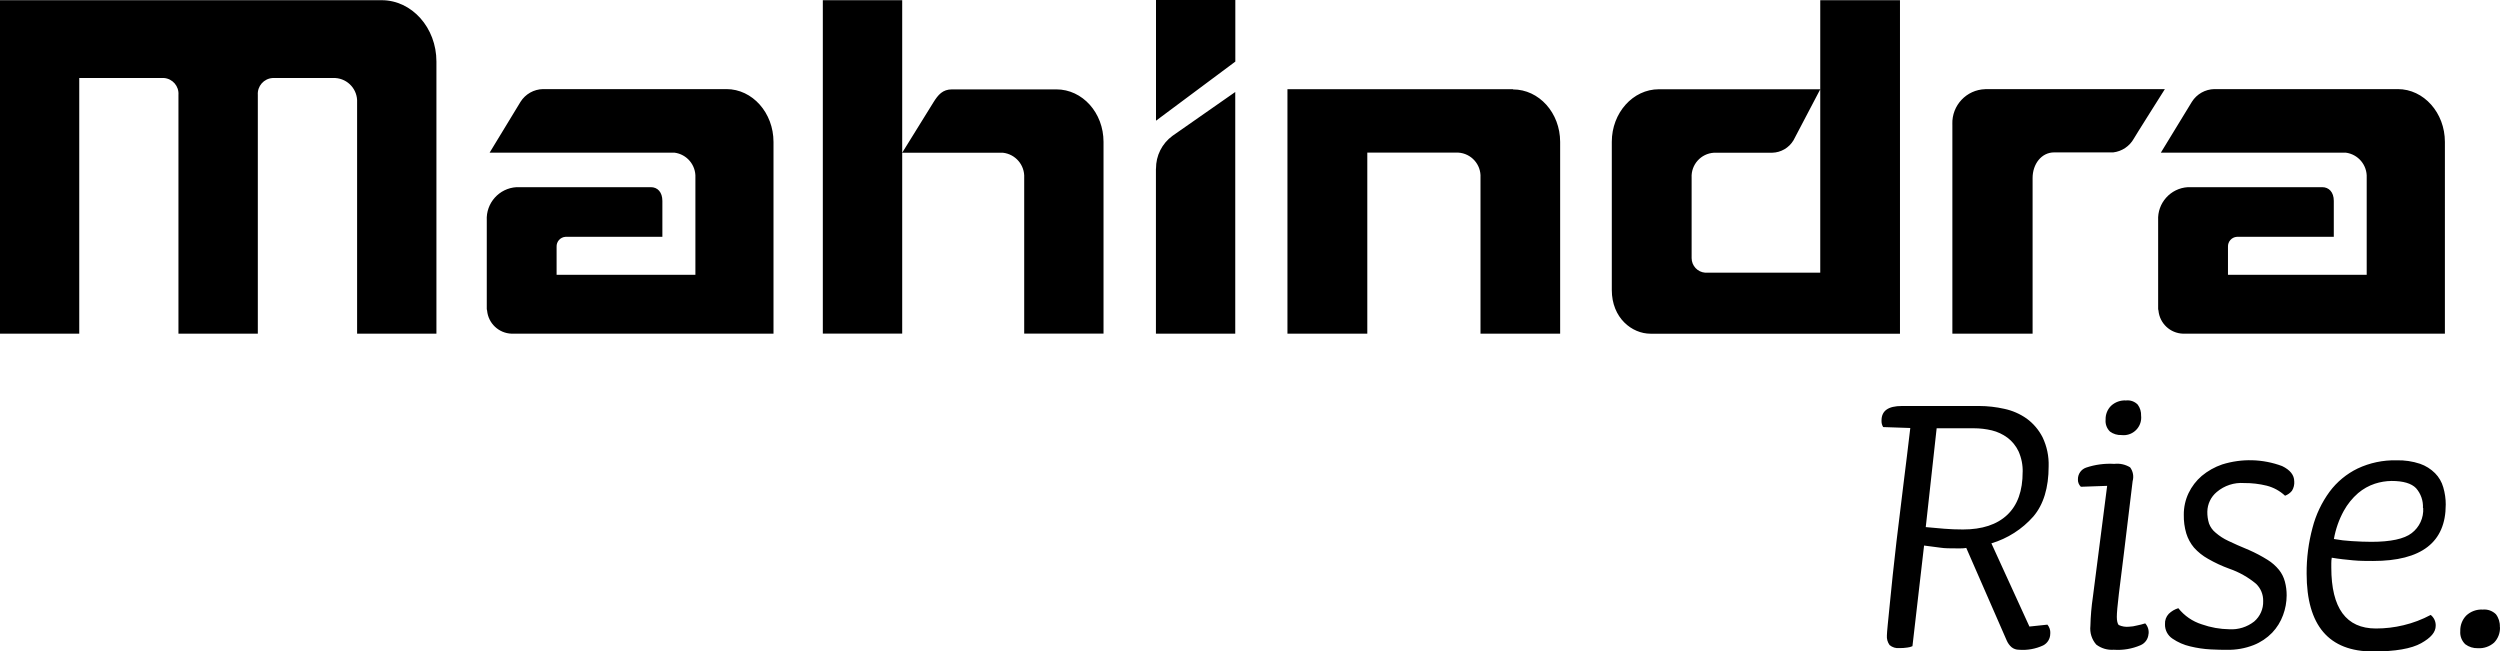
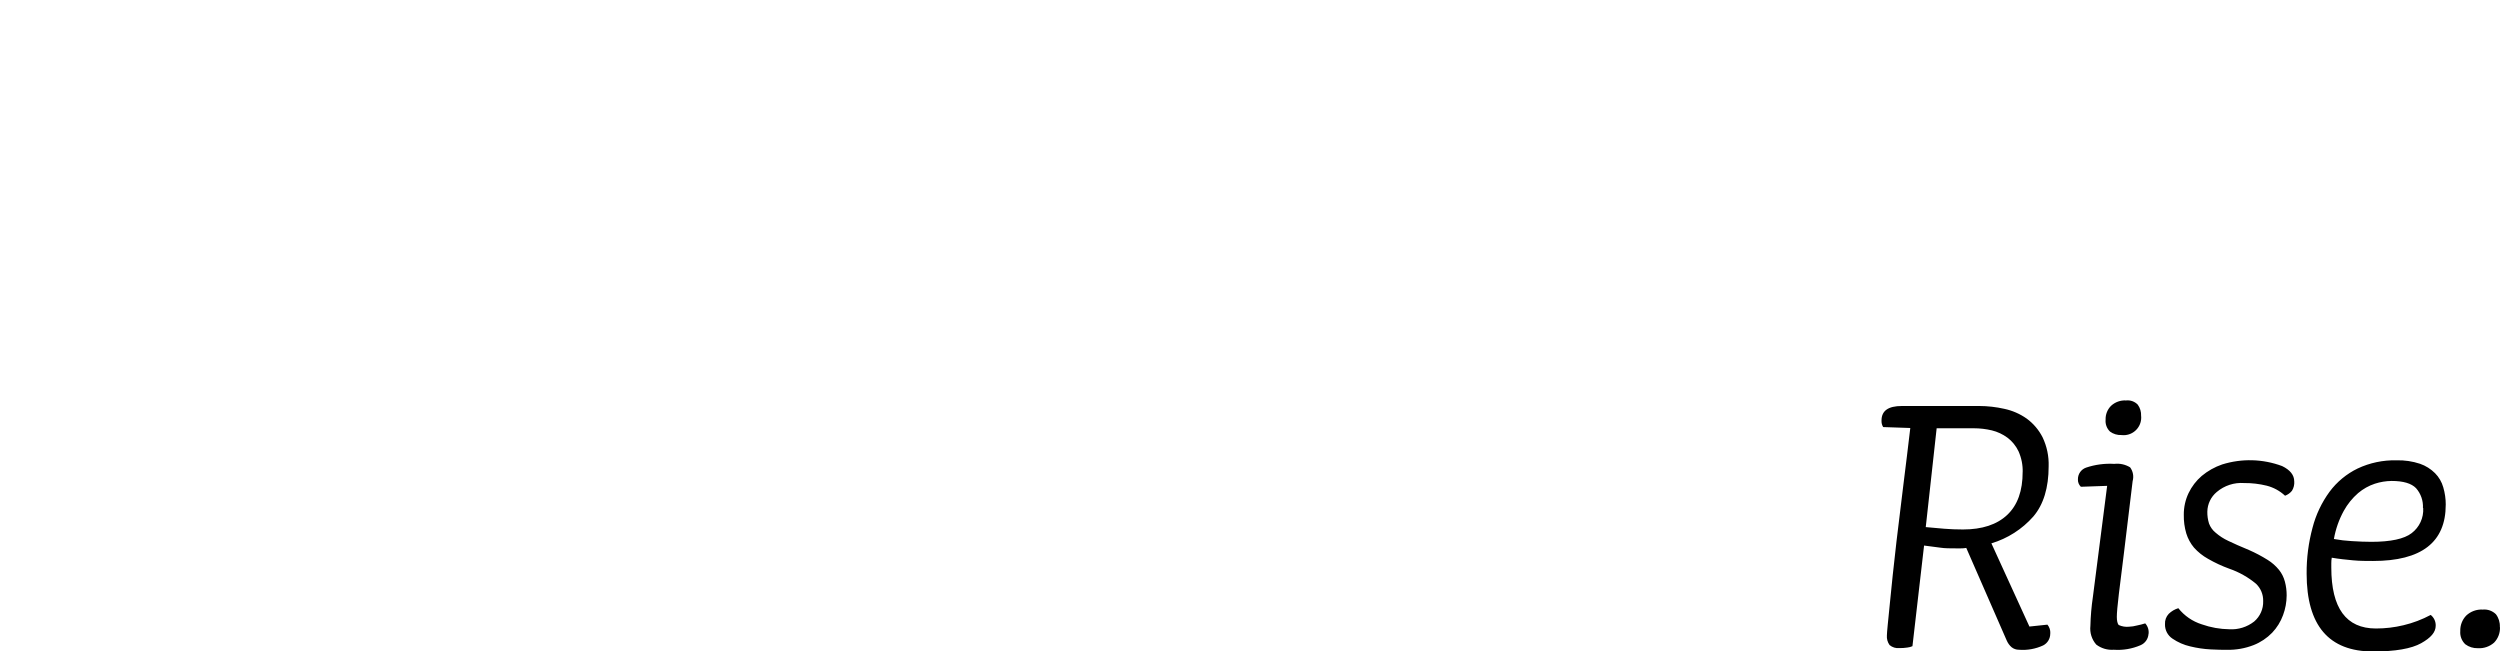
<svg xmlns="http://www.w3.org/2000/svg" id="Layer_1" viewBox="0 0 1000 260.59">
-   <path d="M290.58,35.64h-73.38c-3.66.07-7.03,1.98-8.98,5.07l-12.37,20.35h73.93c4.97.63,8.62,4.97,8.38,9.98v38.87h-55.52v-11.19c-.1-2.08,1.49-3.87,3.57-3.99h38.74v-14.37c0-3.52-1.94-5.49-4.6-5.49h-53.74c-6.95.41-12.27,6.36-11.9,13.32v35.46c.01.2.06.39.13.58.47,5.1,4.65,9.06,9.77,9.24h104.79V56.78c0-11.66-8.43-21.14-18.83-21.14M959.09,35.64h-73.35c-3.66.07-7.03,1.98-8.98,5.07l-12.42,20.35h73.96c4.97.64,8.61,4.98,8.38,9.98v38.87h-55.49v-11.19c-.1-2.08,1.49-3.87,3.57-3.99h38.76v-14.37c0-3.52-1.97-5.49-4.62-5.49h-53.74c-6.95.41-12.27,6.36-11.9,13.32v35.46c.01.2.06.39.13.58.47,5.11,4.67,9.07,9.8,9.24h104.77V56.78c0-11.66-8.43-21.14-18.86-21.14M728.1.08v108.99h-46.04c-3.04-.23-5.39-2.76-5.41-5.8v-32.2h0c-.27-5.22,3.73-9.68,8.96-9.98h23.27c3.5-.08,6.71-1.96,8.51-4.96l10.72-20.43h-64.56c-10.37,0-18.83,9.43-18.83,21.01v59.28c0,11.24,8.09,17.49,15.47,17.49h99.8V.08h-31.88ZM794.08,35.67c-7.48.22-13.37,6.47-13.14,13.95,0,.1,0,.21.01.31v83.54h32.09v-62.27c0-5.59,3.55-10.24,8.61-10.24h23.64c3.47-.41,6.54-2.46,8.25-5.52,0-.16,12.4-19.78,12.4-19.78h-71.86ZM462.37,67.47v66h31.73V36.8l-25.11,17.54c-4.19,3.06-6.64,7.95-6.59,13.13M462.4,0h31.73v24.64l-31.73,23.64V0ZM152.67.08H0v133.39h31.7V31.2h33.88c3.46.27,6.06,3.28,5.8,6.75h0v95.52h31.75V37.95c-.24-3.49,2.4-6.51,5.89-6.74.05,0,.1,0,.15,0h24.95c5.1.31,8.99,4.67,8.72,9.77v92.5h31.73V24.61C174.57,11.08,164.75.08,152.67.08M605.22,35.67h-90.24v97.81h31.94V61.04h36.35c5.22.3,9.21,4.76,8.93,9.98h0v62.45h31.86V56.78c0-11.66-8.46-21.01-18.86-21.01M441.41,56.76c0-11.66-8.43-21.01-18.86-21.01h-41.73c-3.73,0-5.54,2.1-7.49,5.25l-12.45,20.09h40.26c5.04.54,8.79,4.92,8.54,9.98v62.38h31.73V56.76M329.13.08h31.75v133.37h-31.75V.08Z" />
  <path d="M809.07,188.91c.09-2.9-.49-5.78-1.68-8.43-1.02-2.13-2.53-3.99-4.41-5.41-1.87-1.38-3.99-2.37-6.25-2.92-2.36-.56-4.77-.84-7.2-.84h-14.87l-4.36,39.53c2.63.26,5.04.47,7.43.66s4.86.29,7.46.29c7.67,0,13.57-1.94,17.7-5.83,4.13-3.89,6.19-9.63,6.17-17.23M820.1,253.42c.03,1.99-1.06,3.84-2.84,4.75-3.03,1.4-6.37,2-9.69,1.73-1.07,0-2.11-.35-2.94-1.02-.83-.72-1.48-1.62-1.92-2.63l-16.2-37.08c-.72.13-1.45.19-2.18.18h-1.84c-2.44,0-4.57,0-6.43-.29s-3.97-.47-6.43-.84l-4.65,40.26c-.67.29-1.38.48-2.1.55-1.03.15-2.06.22-3.1.21-1.42.15-2.85-.29-3.94-1.21-.81-1.12-1.19-2.49-1.08-3.86,0-.63.13-2.05.34-4.31s.5-5.04.84-8.43.71-7.17,1.16-11.42.95-8.75,1.5-13.47c.89-7.62,1.84-15.18,2.76-22.67.92-7.49,1.89-15.05,2.76-22.67l-10.85-.37c-.49-.79-.71-1.7-.66-2.63,0-3.86,2.63-5.8,8.17-5.8h30.94c3.36.01,6.7.39,9.98,1.13,3.23.68,6.28,2.01,8.98,3.91,2.68,1.96,4.85,4.53,6.36,7.49,1.72,3.61,2.55,7.58,2.42,11.58,0,8.59-2.05,15.31-6.12,20.09-4.48,5.08-10.3,8.8-16.78,10.74l15.21,33.28,7.2-.76c.81.96,1.22,2.19,1.16,3.44M856.45,166.35c.38,3.87-2.45,7.31-6.32,7.69-.52.05-1.04.04-1.56-.02-1.64.07-3.25-.42-4.57-1.39-1.28-1.24-1.93-3-1.76-4.78-.07-2.06.72-4.06,2.18-5.52,1.63-1.51,3.8-2.29,6.01-2.15,1.73-.2,3.46.42,4.67,1.68.95,1.3,1.42,2.88,1.34,4.49M859.4,253.6c-.13,1.98-1.37,3.72-3.2,4.49-3.37,1.45-7.03,2.07-10.69,1.81-2.51.19-5.01-.55-7.01-2.07-1.8-2.05-2.65-4.77-2.34-7.49.09-3.89.43-7.76,1-11.61l5.7-44.39-10.51.37c-.81-.78-1.24-1.87-1.18-2.99-.03-2.1,1.28-3.98,3.26-4.67,3.63-1.22,7.47-1.73,11.29-1.5,2.21-.26,4.43.23,6.33,1.39,1.17,1.58,1.54,3.62,1,5.52l-3.49,28.89c-.79,6.23-1.46,11.65-2.02,16.26-.55,4.6-.81,7.64-.81,9.14s.26,2.84.81,3.28c1.27.57,2.66.8,4.04.66,1.09-.04,2.18-.21,3.23-.5,1.11-.22,2.21-.5,3.28-.84,1.04,1.14,1.53,2.67,1.34,4.2M917.7,192.49c.11,1.34-.21,2.69-.92,3.83-.72.89-1.68,1.57-2.76,1.97-2.07-1.94-4.6-3.32-7.35-4.02-2.95-.72-5.97-1.08-9.01-1.05-3.98-.29-7.91.99-10.95,3.57-2.35,1.95-3.73,4.83-3.78,7.88-.03,1.61.2,3.22.68,4.75.54,1.43,1.44,2.69,2.63,3.65,1.53,1.33,3.23,2.43,5.07,3.28,2.18,1.05,4.94,2.28,8.27,3.65,2.58,1.13,5.07,2.45,7.46,3.94,1.74,1.08,3.28,2.43,4.57,4.02,1.1,1.38,1.89,2.97,2.34,4.67.49,1.81.72,3.67.71,5.54-.01,2.69-.5,5.36-1.44,7.88-.95,2.62-2.44,5.02-4.36,7.04-2.09,2.15-4.62,3.84-7.41,4.94-3.41,1.33-7.05,1.98-10.72,1.89-1.58,0-3.7,0-6.43-.16-2.77-.14-5.52-.55-8.22-1.21-2.54-.58-4.94-1.63-7.09-3.1-1.94-1.28-3.07-3.48-2.99-5.8-.09-1.52.45-3.01,1.5-4.12,1.08-1.05,2.39-1.82,3.83-2.26,2.41,3.04,5.67,5.29,9.38,6.46,3.55,1.25,7.27,1.92,11.03,1.97,3.58.21,7.11-.89,9.93-3.1,2.38-2.03,3.71-5.04,3.6-8.17.07-2.61-.97-5.13-2.86-6.93-3.16-2.63-6.78-4.67-10.66-6.01-2.96-1.07-5.81-2.4-8.54-3.97-2.11-1.17-4.01-2.69-5.62-4.49-1.39-1.66-2.43-3.58-3.07-5.65-.72-2.43-1.05-4.95-1-7.49-.02-3,.63-5.96,1.92-8.67,1.26-2.62,3.05-4.96,5.25-6.85,2.43-2.02,5.2-3.58,8.19-4.6,7.84-2.45,16.28-2.22,23.98.66,3.2,1.55,4.83,3.6,4.83,6.09M969.18,203.15c.14-2.88-.85-5.71-2.76-7.88-1.86-1.92-5.12-2.89-9.8-2.89-2.27.03-4.52.4-6.67,1.1-2.45.81-4.72,2.09-6.7,3.76-2.32,2.02-4.27,4.43-5.75,7.12-1.92,3.51-3.25,7.3-3.94,11.24,2.35.43,4.73.71,7.12.84,2.84.18,5.41.29,7.88.29,7.67,0,13.13-1.16,16.1-3.47,3.12-2.37,4.85-6.13,4.62-10.03M978.29,201.91c0,14.99-9.69,22.48-29.07,22.48-2.63,0-5.25,0-8.01-.26s-5.65-.55-8.51-1.05c-.13.75-.19,1.5-.18,2.26v1.71c0,16.23,5.95,24.35,17.86,24.35,3.72,0,7.42-.43,11.03-1.31,3.79-.9,7.44-2.29,10.87-4.12,1.31,1.04,2.05,2.64,2,4.31,0,2.63-1.94,4.83-5.83,7.01s-10.32,3.31-19.22,3.31c-17.7,0-26.56-10.37-26.58-31.12-.05-6.21.75-12.39,2.36-18.38,1.34-5.2,3.66-10.09,6.83-14.42,2.94-3.95,6.79-7.13,11.21-9.27,4.86-2.29,10.18-3.41,15.55-3.28,3.2-.09,6.39.38,9.43,1.39,2.25.78,4.3,2.07,5.99,3.76,1.55,1.57,2.68,3.5,3.28,5.62.67,2.28,1.01,4.64,1,7.01M999.98,250.69c.15,2.35-.7,4.66-2.34,6.36-1.79,1.58-4.13,2.38-6.51,2.23-1.8.06-3.57-.49-5.02-1.58-1.43-1.36-2.16-3.29-2-5.25-.08-2.3.77-4.54,2.36-6.2,1.78-1.69,4.19-2.57,6.64-2.42,1.94-.19,3.86.5,5.25,1.86,1.11,1.45,1.67,3.25,1.58,5.07" />
</svg>